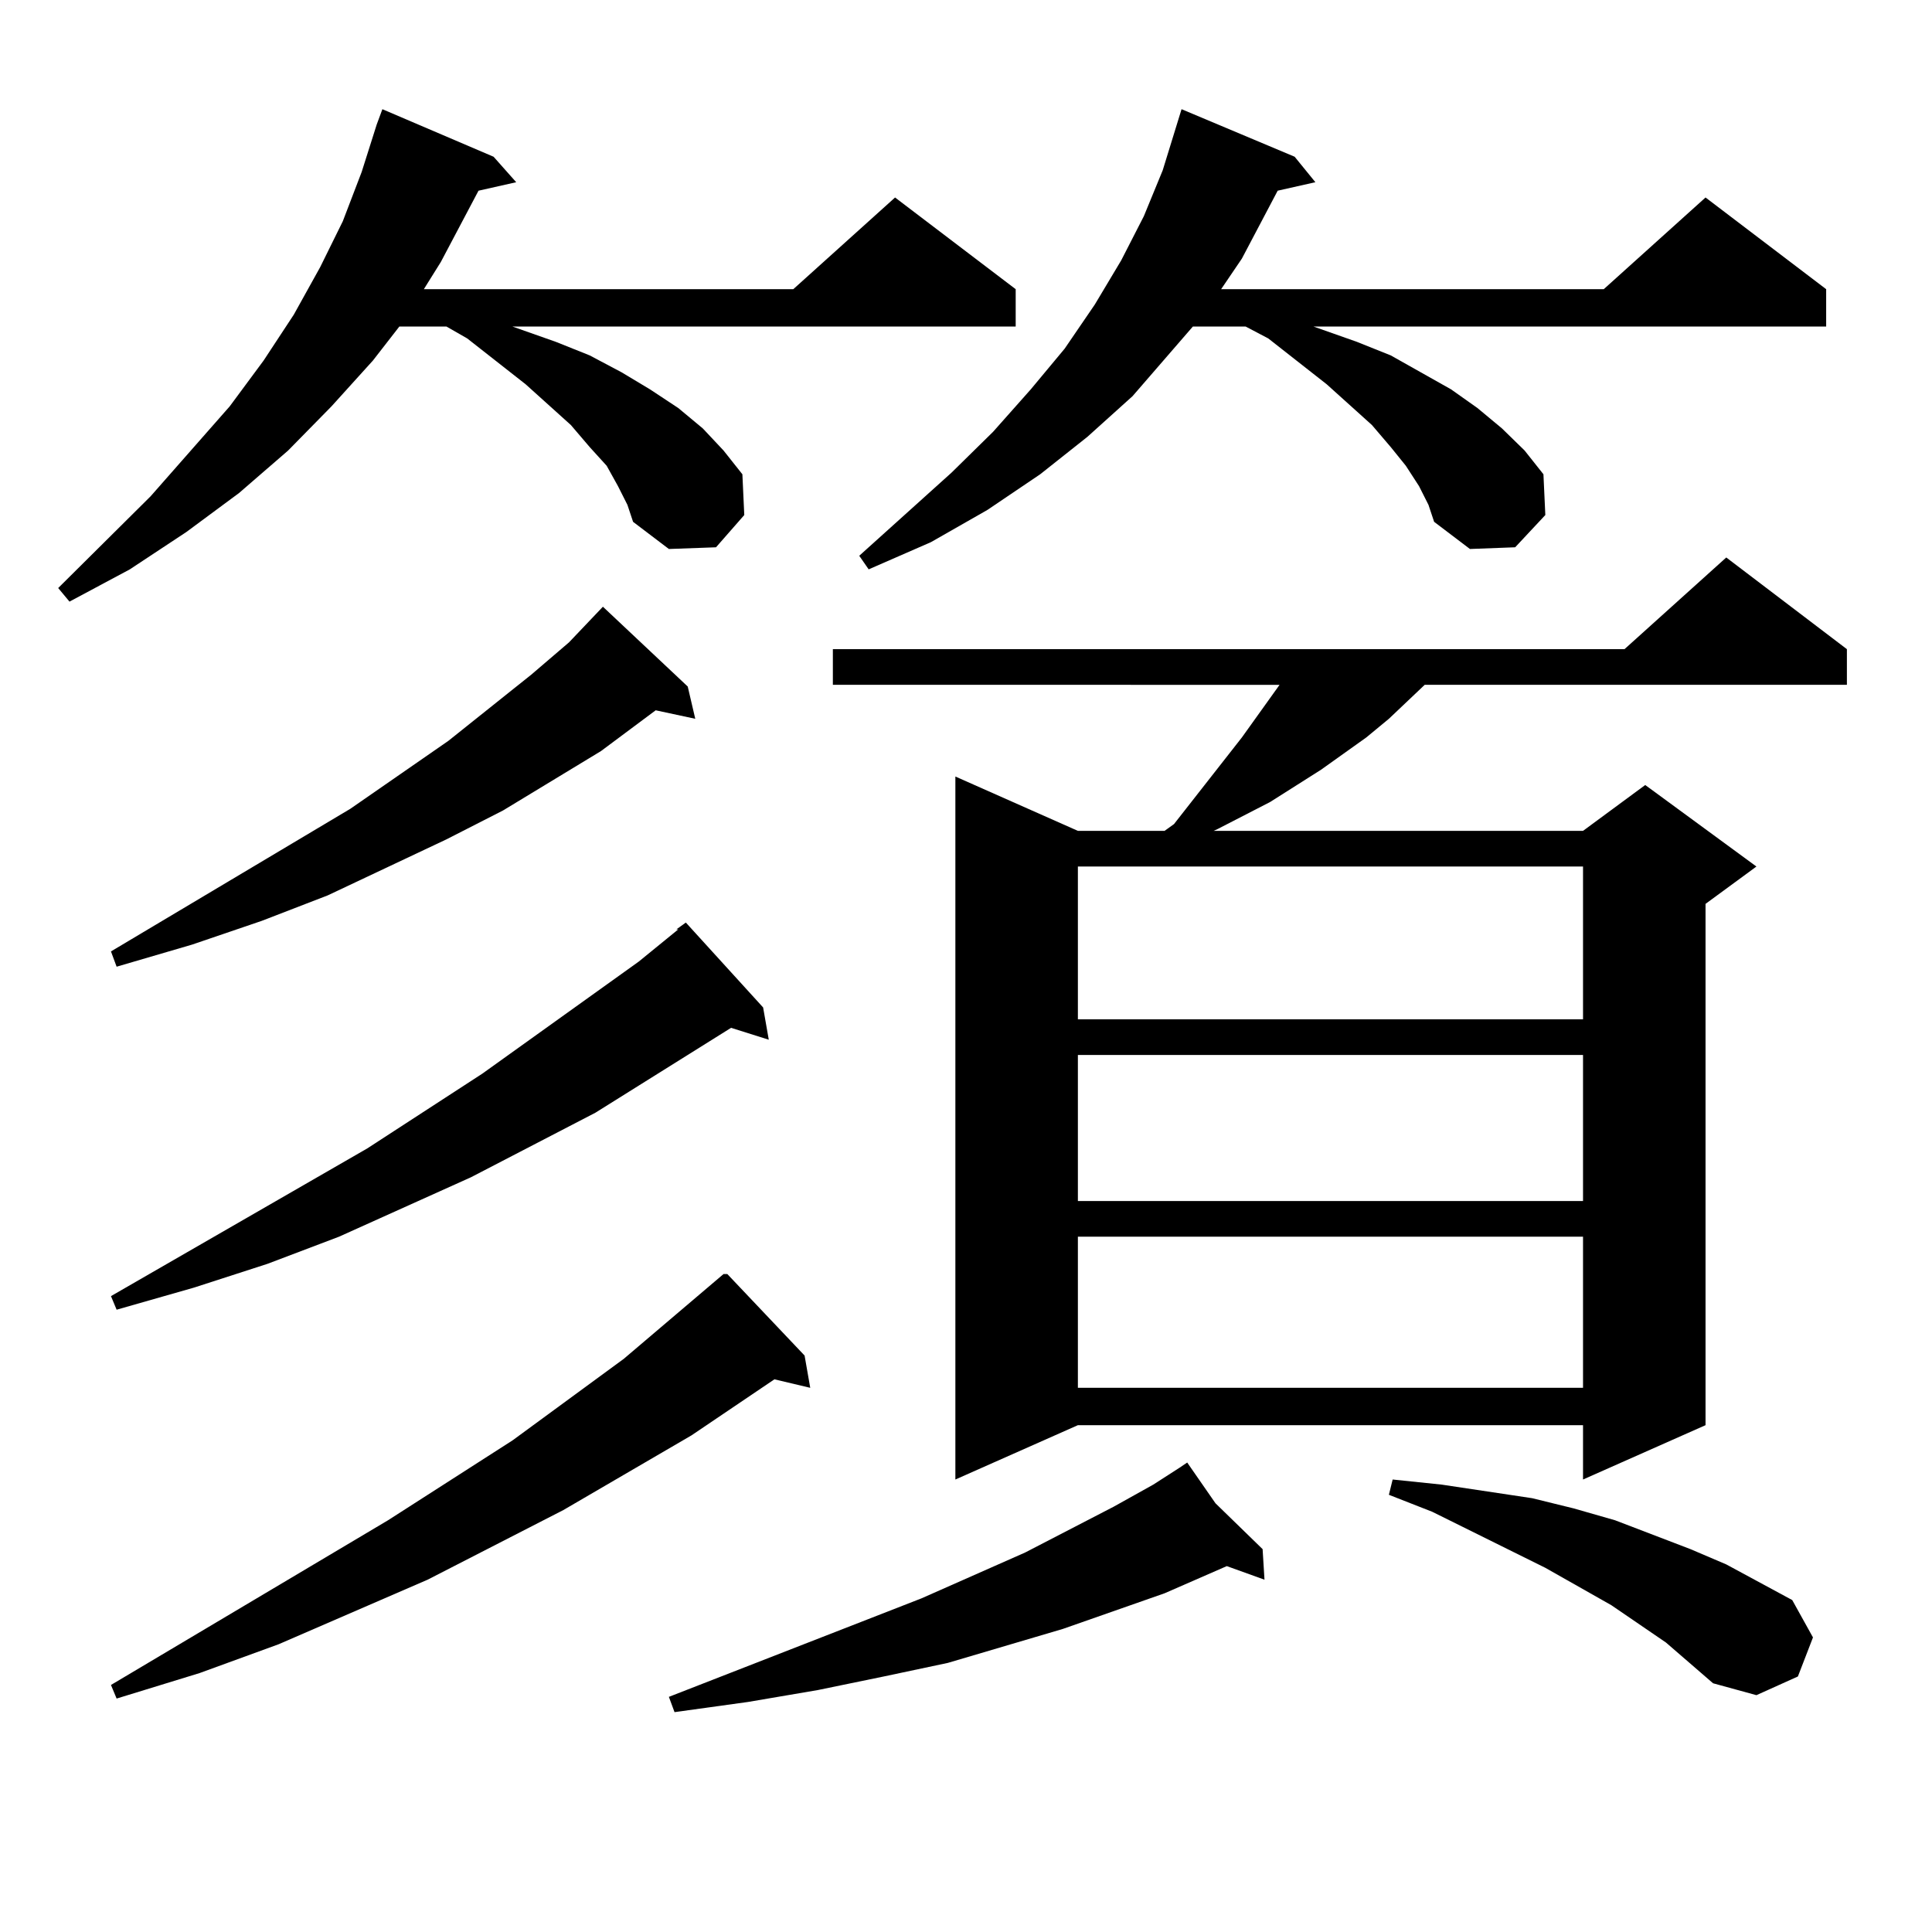
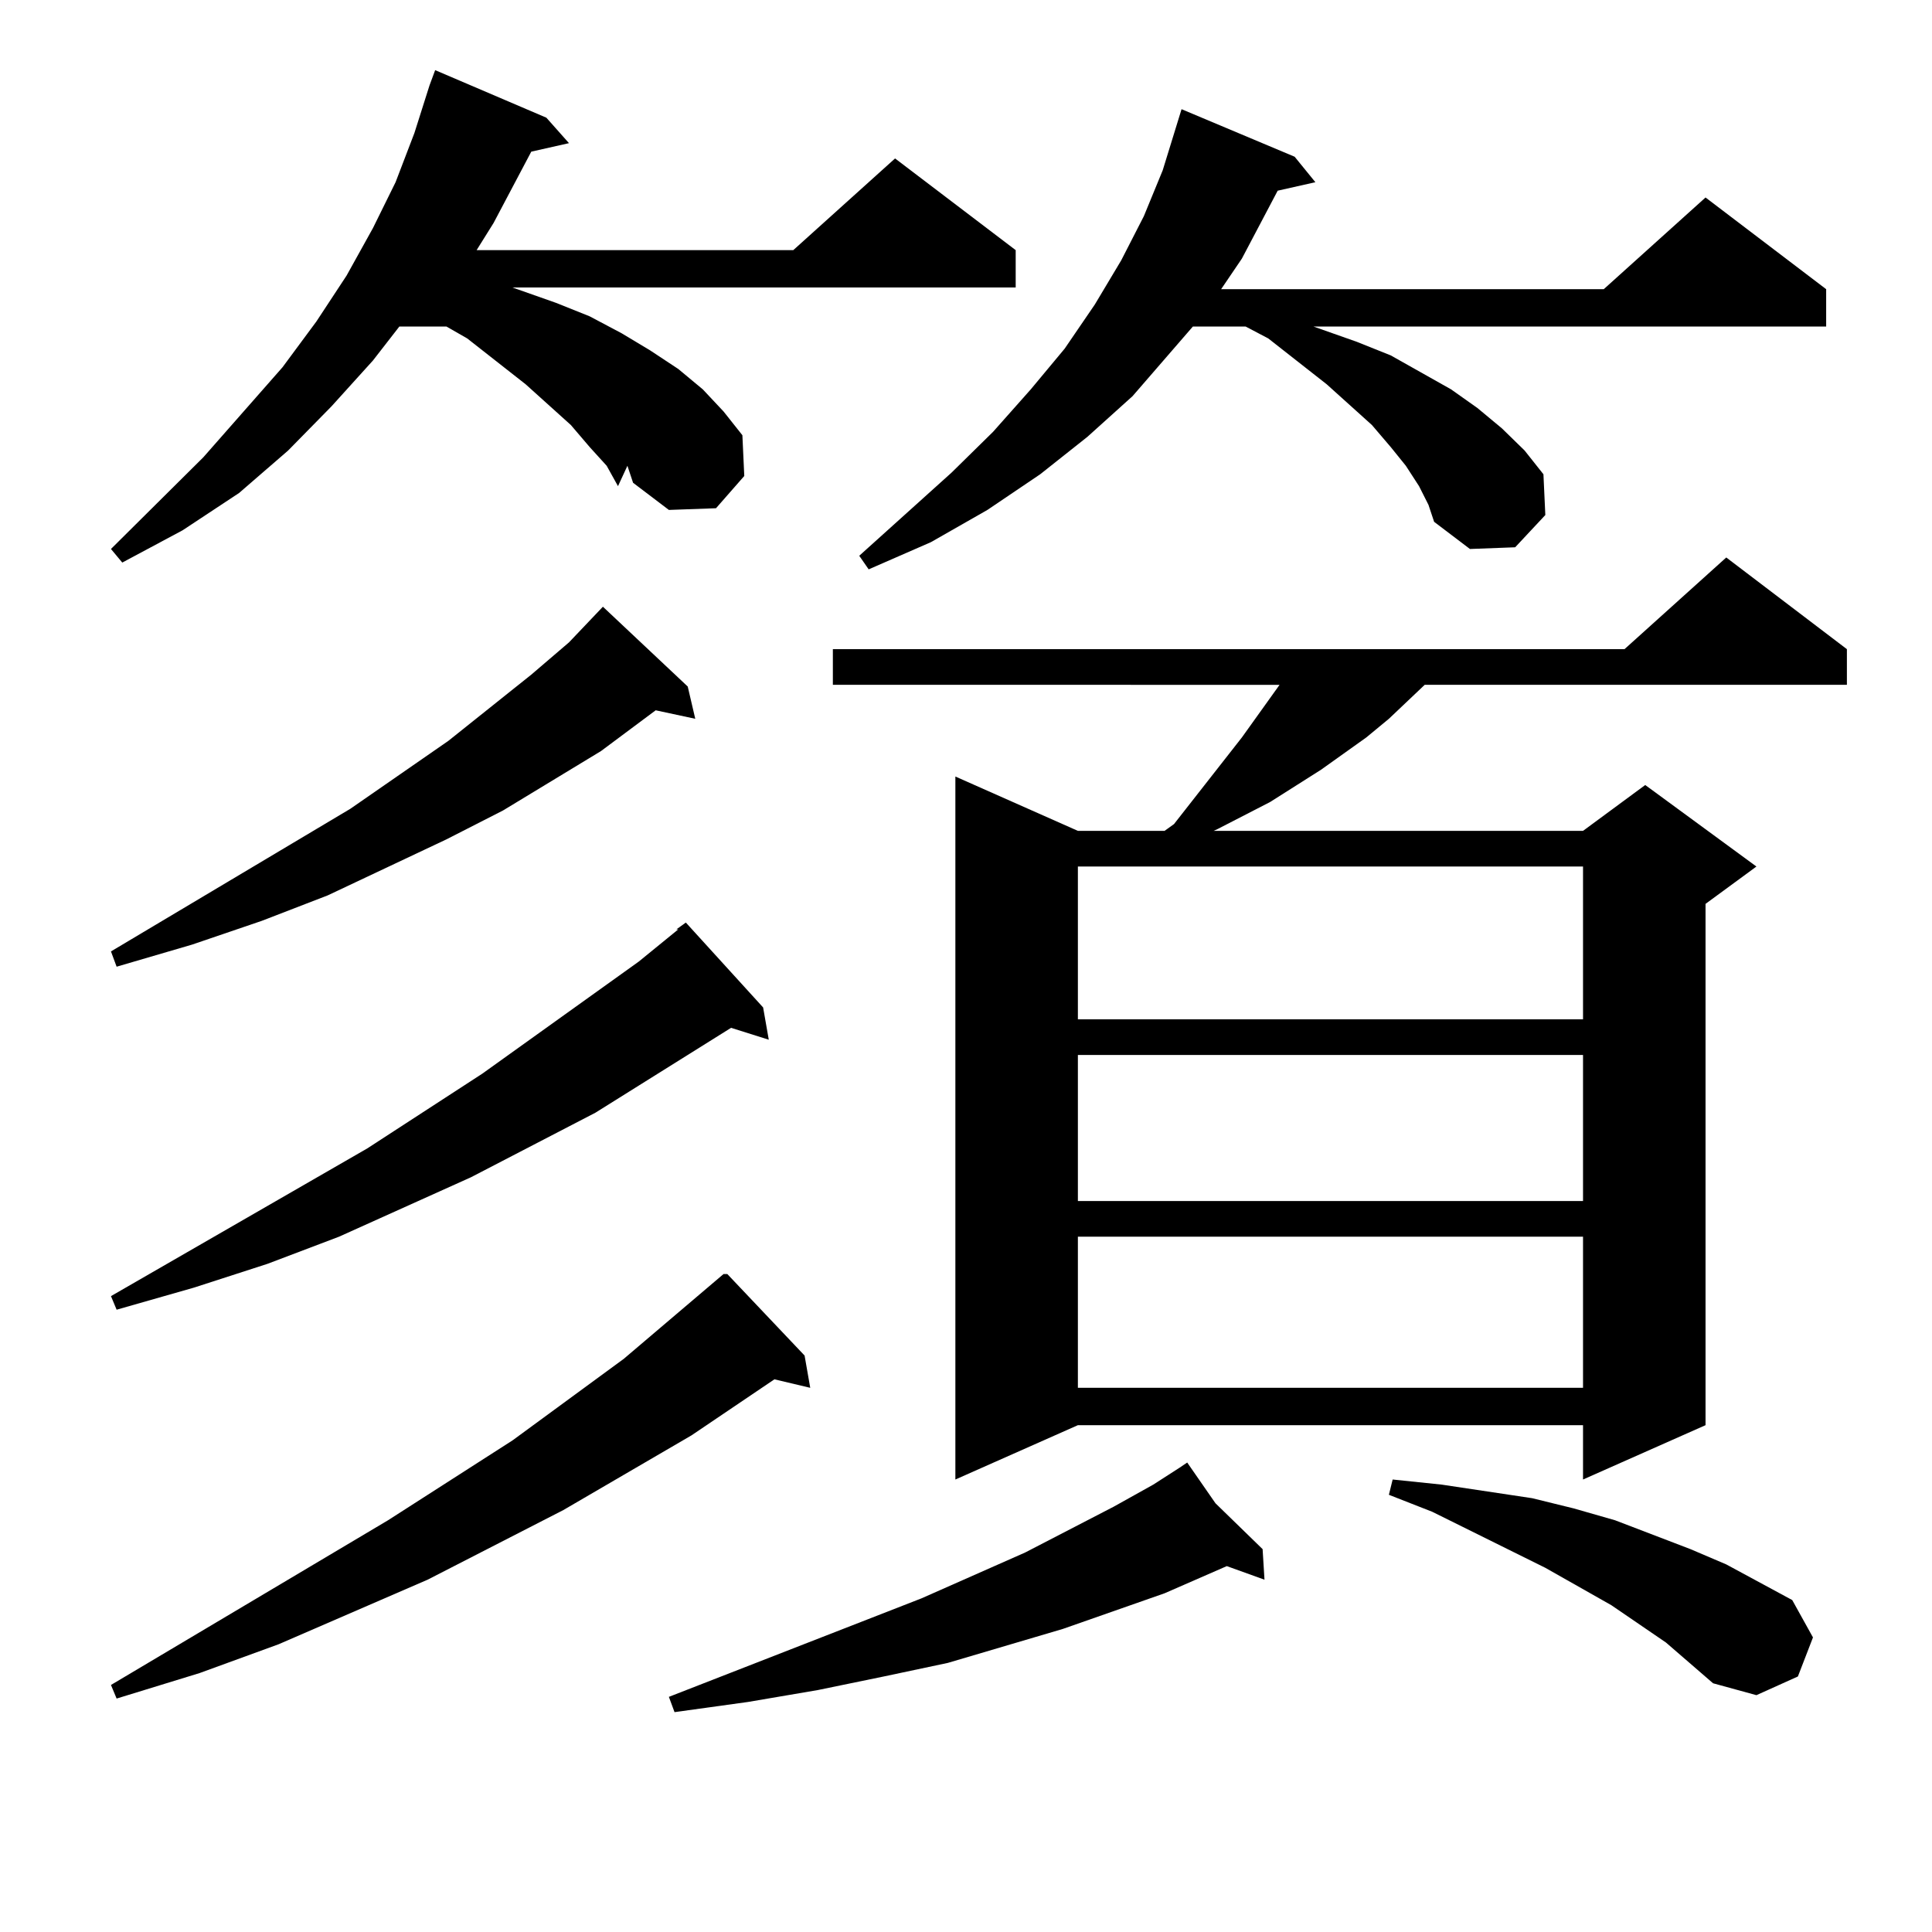
<svg xmlns="http://www.w3.org/2000/svg" version="1.1" id="图层_1" x="0px" y="0px" width="1000px" height="1000px" viewBox="0 0 1000 1000" enable-background="new 0 0 1000 1000" xml:space="preserve">
-   <path d="M319.87,251.633l-5.854-10.547l-8.78-9.668l-9.756-11.426l-23.414-21.094l-30.243-23.73l-10.731-6.152h-24.39  l-13.658,17.578l-21.463,23.73l-22.438,22.852l-25.365,21.973l-27.316,20.215l-29.268,19.336l-31.219,16.699l-5.854-7.031  l47.804-47.461l40.975-46.582l17.561-23.73l15.609-23.73l13.658-24.609l11.707-23.73l9.756-25.488l7.805-24.609l2.927-7.91  l57.56,24.609l11.707,13.184l-19.512,4.395l-19.512,36.914l-8.78,14.063H410.6l52.682-47.461l62.438,47.461v19.336H265.237  l22.438,7.91l17.561,7.031l16.585,8.789l14.634,8.789l14.634,9.668l12.683,10.547l10.731,11.426l9.756,12.305l0.976,21.094  l-14.634,16.699l-24.39,0.879l-18.536-14.063l-2.927-8.789L319.87,251.633z M355.967,355.344l3.902,16.699l-20.487-4.395  l-28.292,21.094l-50.73,30.762l-29.268,14.941l-61.462,29.004l-34.146,13.184l-36.097,12.305l-39.023,11.426l-2.927-7.91  l123.899-73.828l50.73-35.156l42.926-34.277l19.512-16.699l17.561-18.457L355.967,355.344z M394.99,521.457l2.927,16.699  l-19.512-6.152l-70.242,43.945l-64.389,33.398l-68.291,30.762l-37.072,14.063l-38.048,12.305l-39.999,11.426l-2.927-7.031  l132.68-76.465l59.511-38.672l80.974-58.008l20.487-16.699h-0.976l4.878-3.516L394.99,521.457z M416.453,701.633l2.927,16.699  l-18.536-4.395l-42.926,29.004l-66.34,38.672l-70.242,36.035l-77.071,33.398l-40.975,14.941l-42.926,13.184l-2.927-7.031  l143.411-85.254l64.389-41.309l57.56-42.188l51.706-43.945h1.951L416.453,701.633z M629.131,778.098l24.39,23.73l0.976,15.82  l-19.512-7.031L602.79,824.68l-52.682,18.457l-59.511,17.578l-33.17,7.031l-34.146,7.031l-36.097,6.152l-38.048,5.273l-2.927-7.91  l130.729-50.977l53.657-23.73l45.853-23.73l20.487-11.426l13.658-8.789h-0.976h0.976l3.902-2.637L629.131,778.098z M955.952,336.008  v18.457H737.421l-18.536,17.578l-11.707,9.668l-23.414,16.699l-26.341,16.699l-27.316,14.063l-1.951,0.879H819.37l32.194-23.73  l57.56,42.188l-26.341,19.336v269.824l-63.413,28.125v-28.125H557.913L494.5,765.793V401.926l63.413,28.125h44.877l4.878-3.516  l35.121-44.824l19.512-27.246H431.087v-18.457h409.746l52.682-47.461L955.952,336.008z M734.494,251.633l-6.829-10.547l-7.805-9.668  l-9.756-11.426l-23.414-21.094l-30.243-23.73l-11.707-6.152h-27.316l-31.219,36.035l-23.414,21.094l-24.39,19.336l-27.316,18.457  l-29.268,16.699l-32.194,14.063l-4.878-7.031l47.804-43.066l21.463-21.094l19.512-21.973l17.561-21.094l15.609-22.852l13.658-22.852  l11.707-22.852l9.756-23.73l9.756-31.641l58.535,24.609l10.731,13.184l-19.512,4.395l-18.536,35.156l-10.731,15.82h198.044  l52.682-47.461l62.438,47.461v19.336H679.861l22.438,7.91l17.561,7.031l15.609,8.789l15.609,8.789l13.658,9.668l12.683,10.547  l11.707,11.426l9.756,12.305l0.976,21.094l-15.609,16.699l-23.414,0.879l-18.536-14.063l-2.927-8.789L734.494,251.633z   M557.913,448.508v79.102H819.37v-79.102H557.913z M557.913,546.066v75.586H819.37v-75.586H557.913z M557.913,640.109v78.223H819.37  v-78.223H557.913z M862.296,850.168l-28.292-19.336l-34.146-19.336l-58.535-29.004l-22.438-8.789l1.951-7.91l25.365,2.637  l23.414,3.516l23.414,3.516l21.463,5.273l21.463,6.152l39.023,14.941l18.536,7.91l34.146,18.457l10.731,19.336l-7.805,20.215  l-21.463,9.668l-22.438-6.152L862.296,850.168z" />
+   <path d="M319.87,251.633l-5.854-10.547l-8.78-9.668l-9.756-11.426l-23.414-21.094l-30.243-23.73l-10.731-6.152h-24.39  l-13.658,17.578l-21.463,23.73l-22.438,22.852l-25.365,21.973l-29.268,19.336l-31.219,16.699l-5.854-7.031  l47.804-47.461l40.975-46.582l17.561-23.73l15.609-23.73l13.658-24.609l11.707-23.73l9.756-25.488l7.805-24.609l2.927-7.91  l57.56,24.609l11.707,13.184l-19.512,4.395l-19.512,36.914l-8.78,14.063H410.6l52.682-47.461l62.438,47.461v19.336H265.237  l22.438,7.91l17.561,7.031l16.585,8.789l14.634,8.789l14.634,9.668l12.683,10.547l10.731,11.426l9.756,12.305l0.976,21.094  l-14.634,16.699l-24.39,0.879l-18.536-14.063l-2.927-8.789L319.87,251.633z M355.967,355.344l3.902,16.699l-20.487-4.395  l-28.292,21.094l-50.73,30.762l-29.268,14.941l-61.462,29.004l-34.146,13.184l-36.097,12.305l-39.023,11.426l-2.927-7.91  l123.899-73.828l50.73-35.156l42.926-34.277l19.512-16.699l17.561-18.457L355.967,355.344z M394.99,521.457l2.927,16.699  l-19.512-6.152l-70.242,43.945l-64.389,33.398l-68.291,30.762l-37.072,14.063l-38.048,12.305l-39.999,11.426l-2.927-7.031  l132.68-76.465l59.511-38.672l80.974-58.008l20.487-16.699h-0.976l4.878-3.516L394.99,521.457z M416.453,701.633l2.927,16.699  l-18.536-4.395l-42.926,29.004l-66.34,38.672l-70.242,36.035l-77.071,33.398l-40.975,14.941l-42.926,13.184l-2.927-7.031  l143.411-85.254l64.389-41.309l57.56-42.188l51.706-43.945h1.951L416.453,701.633z M629.131,778.098l24.39,23.73l0.976,15.82  l-19.512-7.031L602.79,824.68l-52.682,18.457l-59.511,17.578l-33.17,7.031l-34.146,7.031l-36.097,6.152l-38.048,5.273l-2.927-7.91  l130.729-50.977l53.657-23.73l45.853-23.73l20.487-11.426l13.658-8.789h-0.976h0.976l3.902-2.637L629.131,778.098z M955.952,336.008  v18.457H737.421l-18.536,17.578l-11.707,9.668l-23.414,16.699l-26.341,16.699l-27.316,14.063l-1.951,0.879H819.37l32.194-23.73  l57.56,42.188l-26.341,19.336v269.824l-63.413,28.125v-28.125H557.913L494.5,765.793V401.926l63.413,28.125h44.877l4.878-3.516  l35.121-44.824l19.512-27.246H431.087v-18.457h409.746l52.682-47.461L955.952,336.008z M734.494,251.633l-6.829-10.547l-7.805-9.668  l-9.756-11.426l-23.414-21.094l-30.243-23.73l-11.707-6.152h-27.316l-31.219,36.035l-23.414,21.094l-24.39,19.336l-27.316,18.457  l-29.268,16.699l-32.194,14.063l-4.878-7.031l47.804-43.066l21.463-21.094l19.512-21.973l17.561-21.094l15.609-22.852l13.658-22.852  l11.707-22.852l9.756-23.73l9.756-31.641l58.535,24.609l10.731,13.184l-19.512,4.395l-18.536,35.156l-10.731,15.82h198.044  l52.682-47.461l62.438,47.461v19.336H679.861l22.438,7.91l17.561,7.031l15.609,8.789l15.609,8.789l13.658,9.668l12.683,10.547  l11.707,11.426l9.756,12.305l0.976,21.094l-15.609,16.699l-23.414,0.879l-18.536-14.063l-2.927-8.789L734.494,251.633z   M557.913,448.508v79.102H819.37v-79.102H557.913z M557.913,546.066v75.586H819.37v-75.586H557.913z M557.913,640.109v78.223H819.37  v-78.223H557.913z M862.296,850.168l-28.292-19.336l-34.146-19.336l-58.535-29.004l-22.438-8.789l1.951-7.91l25.365,2.637  l23.414,3.516l23.414,3.516l21.463,5.273l21.463,6.152l39.023,14.941l18.536,7.91l34.146,18.457l10.731,19.336l-7.805,20.215  l-21.463,9.668l-22.438-6.152L862.296,850.168z" />
</svg>